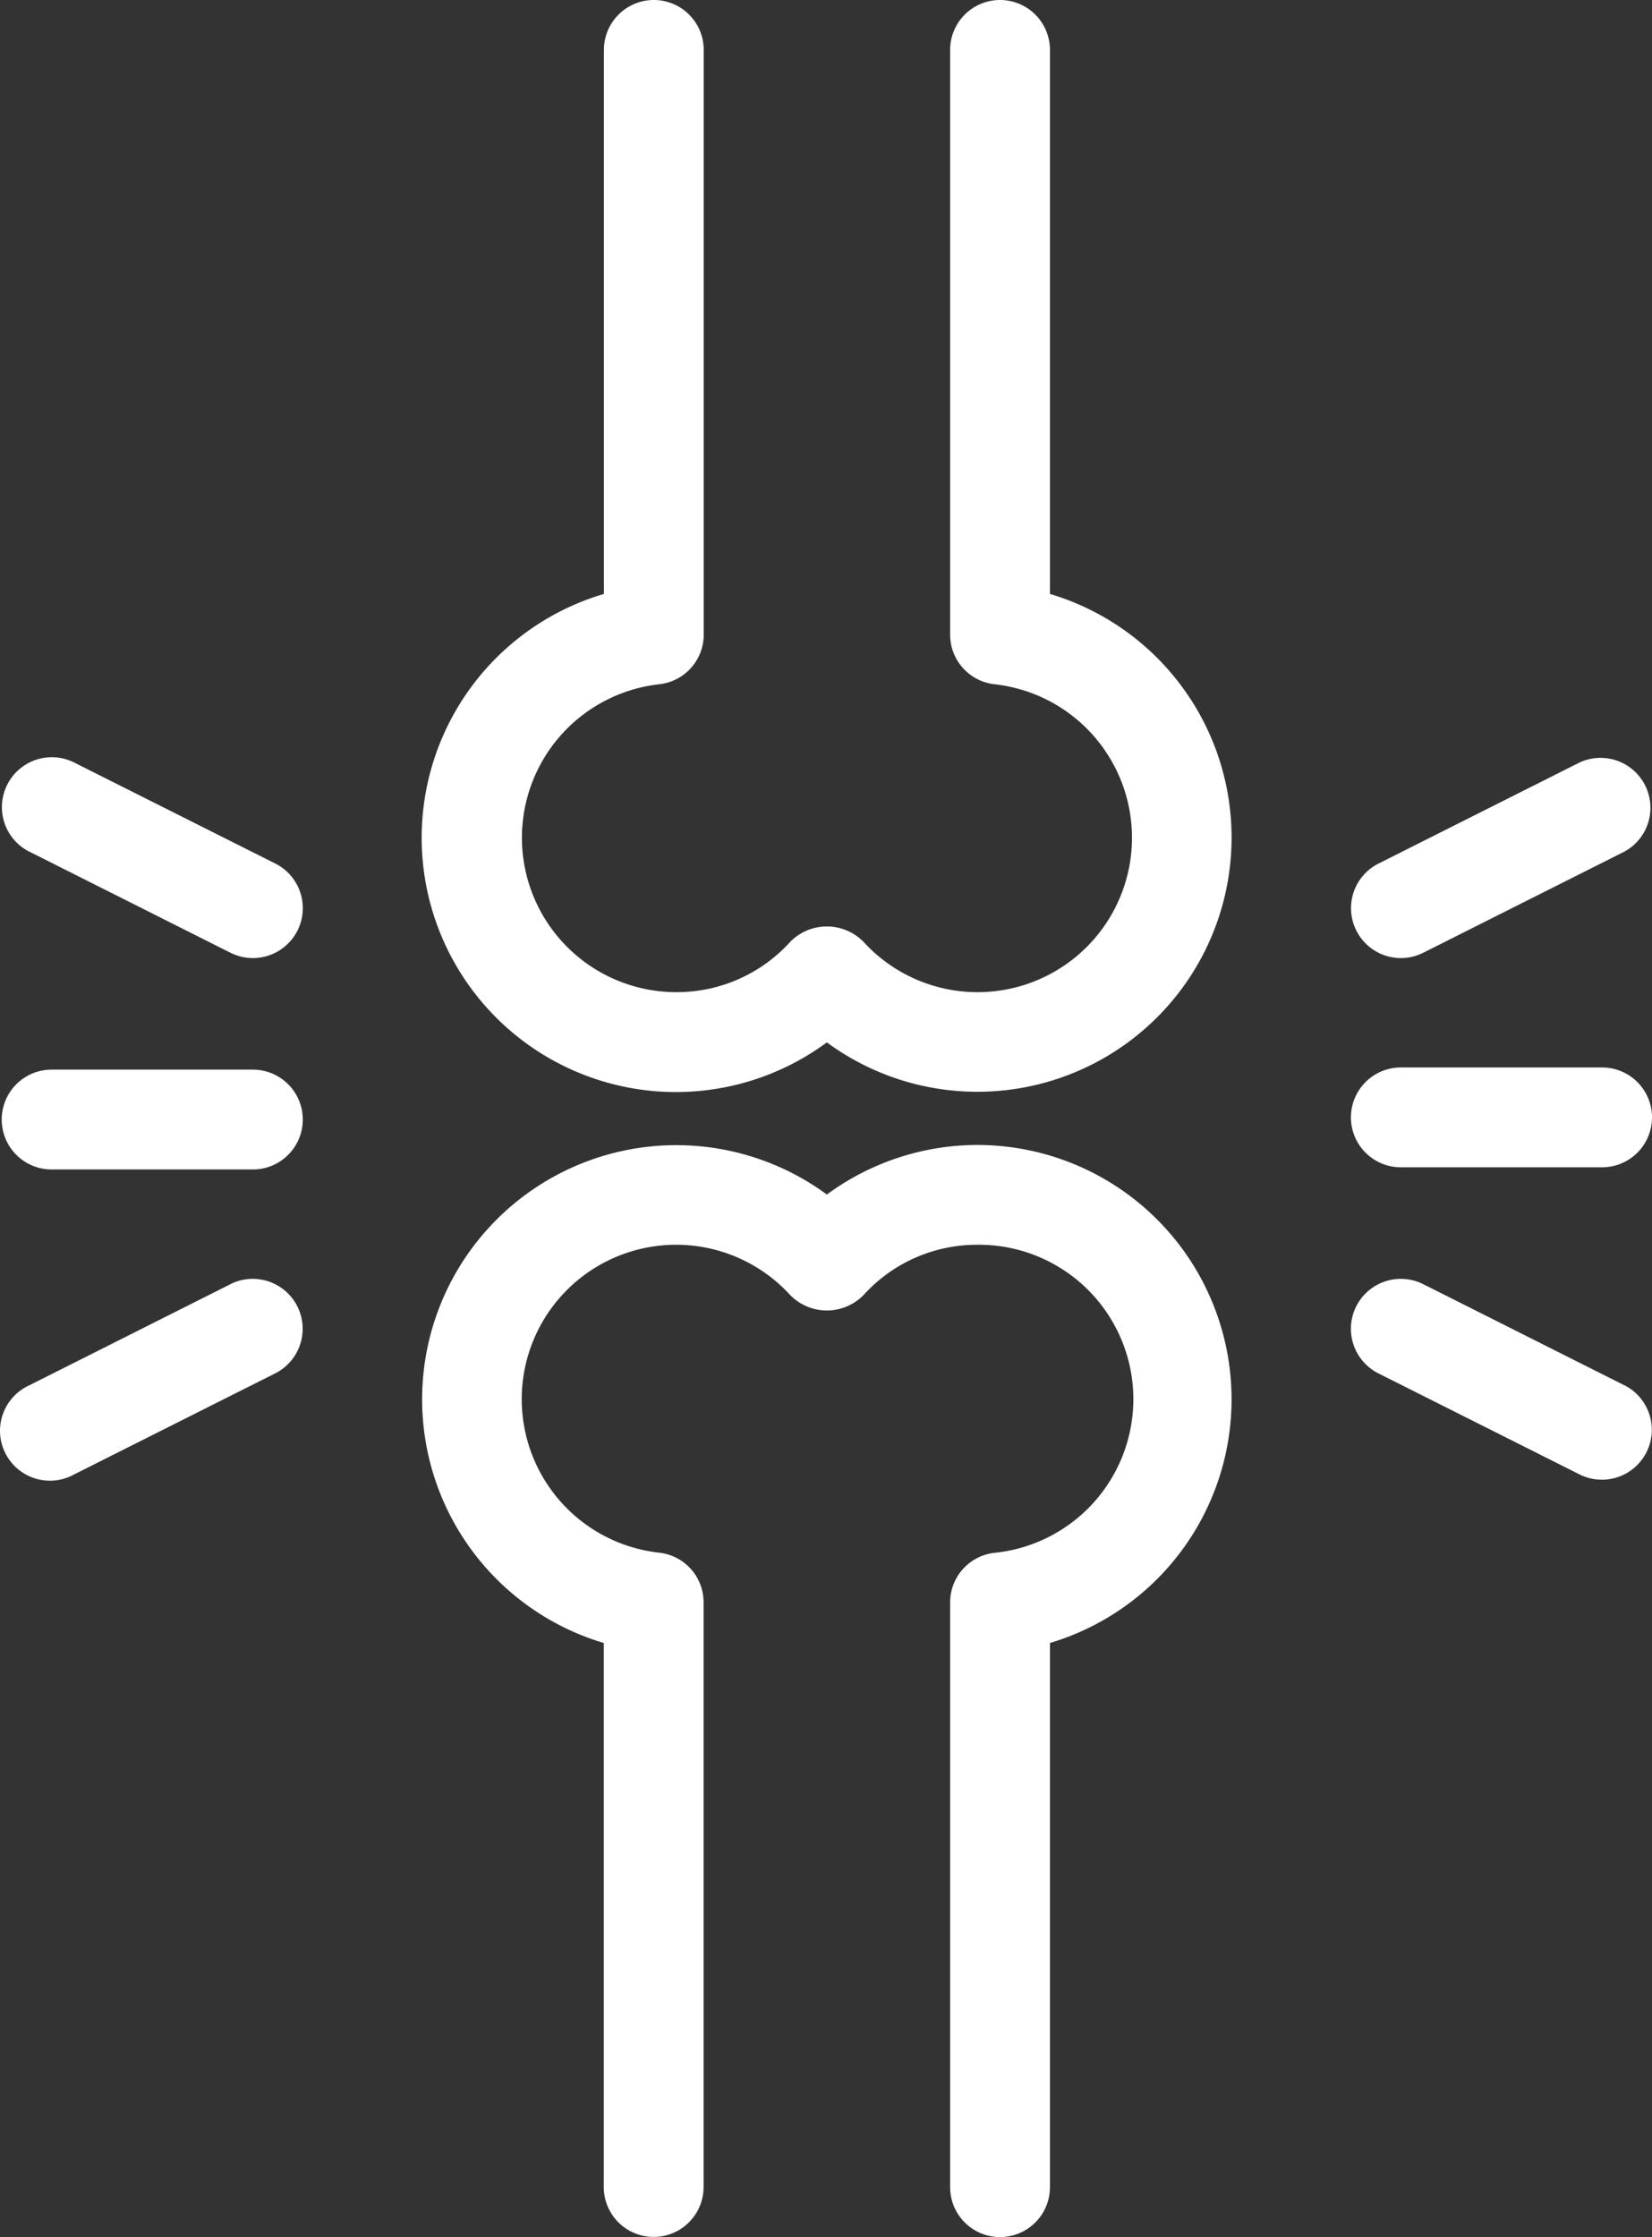
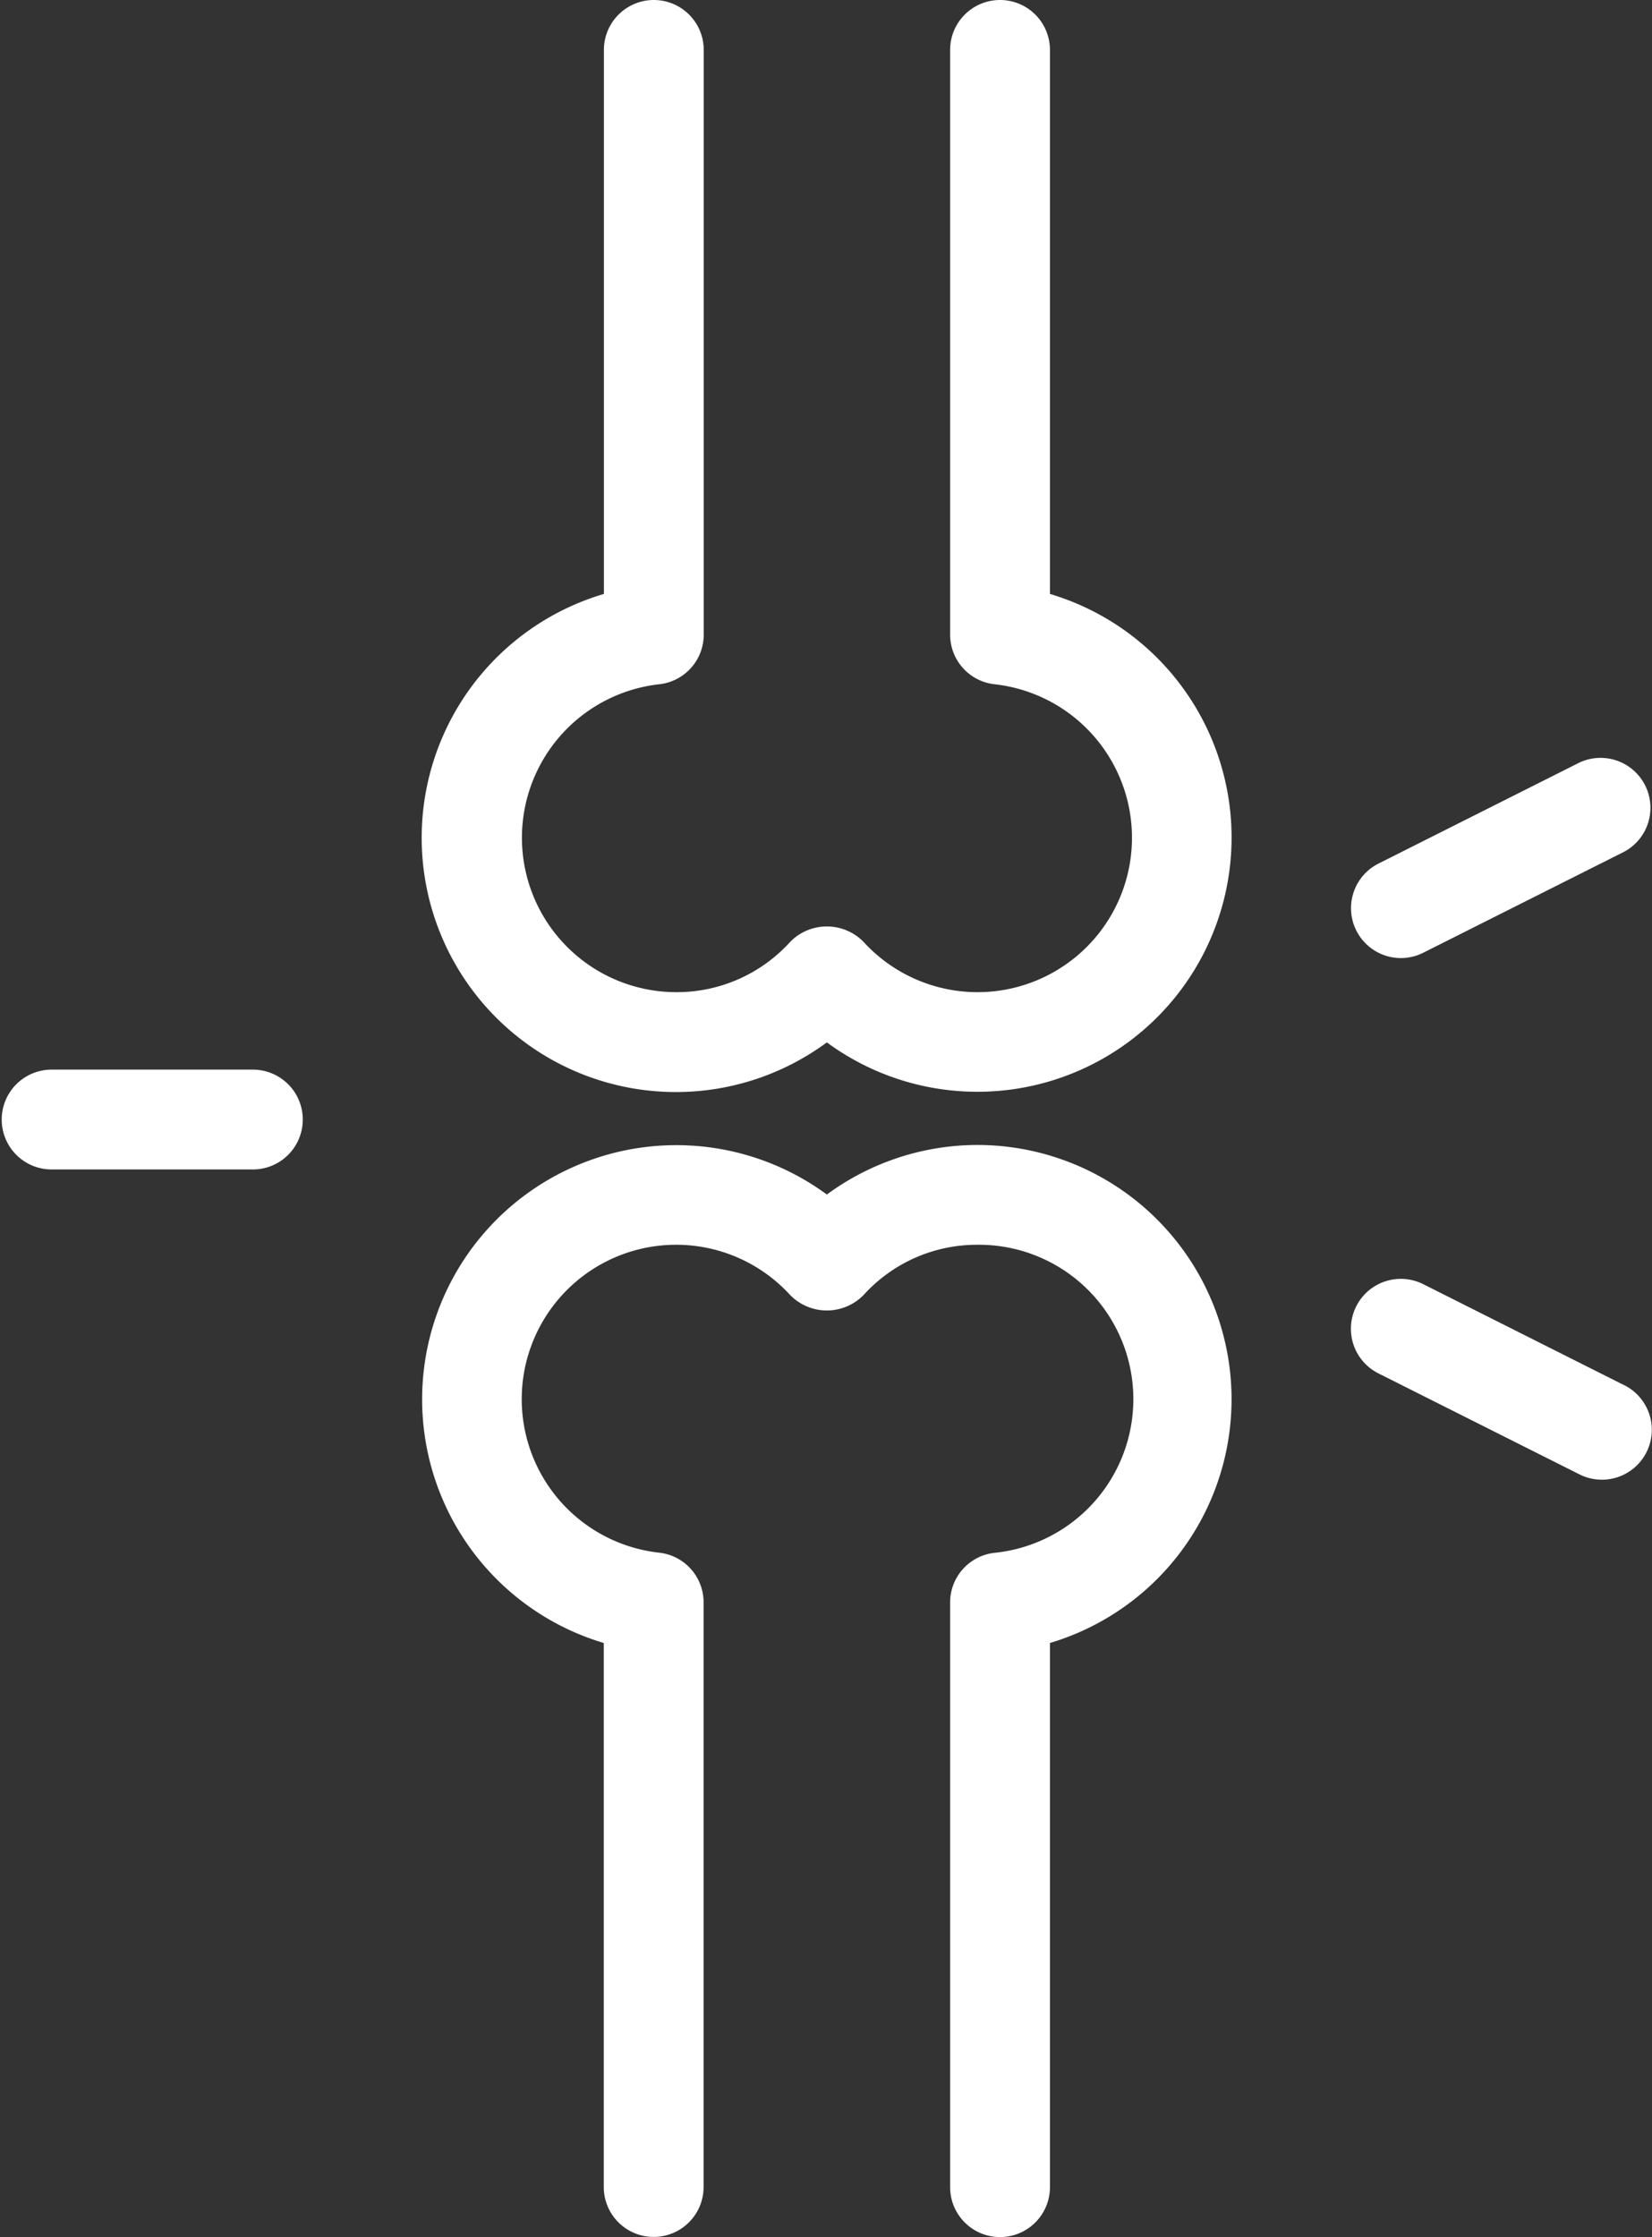
<svg xmlns="http://www.w3.org/2000/svg" viewBox="91.256 64.387 57.922 78.429" width="57.922" height="78.429">
  <rect x="91.256" y="64.387" width="57.922" height="78.429" fill="#333333" stroke="none" />
  <g transform="matrix(1, 0, 0, 1, 56.247, 39.599)">
    <path d="M43.875,62.288H36.819a1.75,1.75,0,0,0,0,3.5h7.056a1.75,1.75,0,0,0,0-3.5Z" style="fill: rgb(255, 255, 255);" />
-     <path d="M36.033,54.643l7.056,3.547a1.75,1.75,0,1,0,1.573-3.127L37.6,51.516a1.75,1.75,0,0,0-1.572,3.127Z" style="fill: rgb(255, 255, 255);" />
-     <path d="M43.089,69.81l-7.056,3.547A1.75,1.75,0,1,0,37.6,76.484l7.057-3.547a1.75,1.75,0,1,0-1.573-3.127Z" style="fill: rgb(255, 255, 255);" />
-     <path d="M84.125,65.712h7.056a1.75,1.75,0,0,0,0-3.5H84.125a1.75,1.75,0,0,0,0,3.5Z" style="fill: rgb(255, 255, 255);" />
    <path d="M91.967,73.357,84.911,69.81a1.75,1.75,0,1,0-1.573,3.127L90.4,76.484a1.75,1.75,0,0,0,1.572-3.127Z" style="fill: rgb(255, 255, 255);" />
    <path d="M84.126,58.377a1.745,1.745,0,0,0,.785-.187l7.056-3.547A1.75,1.75,0,0,0,90.4,51.516l-7.057,3.547a1.75,1.75,0,0,0,.788,3.314Z" style="fill: rgb(255, 255, 255);" />
    <path d="M69.274,64.929A8.922,8.922,0,0,0,64,66.667a8.912,8.912,0,1,0-7.822,15.722v19.073a1.75,1.75,0,0,0,3.5,0v-20.5a1.75,1.75,0,0,0-1.557-1.739,5.414,5.414,0,1,1,4.59-9.035,1.8,1.8,0,0,0,2.578,0,5.359,5.359,0,0,1,3.985-1.76,5.414,5.414,0,0,1,.605,10.8,1.75,1.75,0,0,0-1.557,1.739v20.5a1.75,1.75,0,0,0,3.5,0V82.389a8.916,8.916,0,0,0-2.548-17.46Z" style="fill: rgb(255, 255, 255);" />
    <path d="M71.822,45.611V26.538a1.75,1.75,0,1,0-3.5,0v20.5a1.75,1.75,0,0,0,1.557,1.739,5.414,5.414,0,1,1-4.59,9.035,1.8,1.8,0,0,0-2.578,0,5.359,5.359,0,0,1-3.985,1.76,5.414,5.414,0,0,1-.6-10.795,1.75,1.75,0,0,0,1.557-1.739v-20.5a1.75,1.75,0,1,0-3.5,0V45.611A8.914,8.914,0,1,0,64,61.333a8.912,8.912,0,1,0,7.822-15.722Z" style="fill: rgb(255, 255, 255);" />
  </g>
</svg>